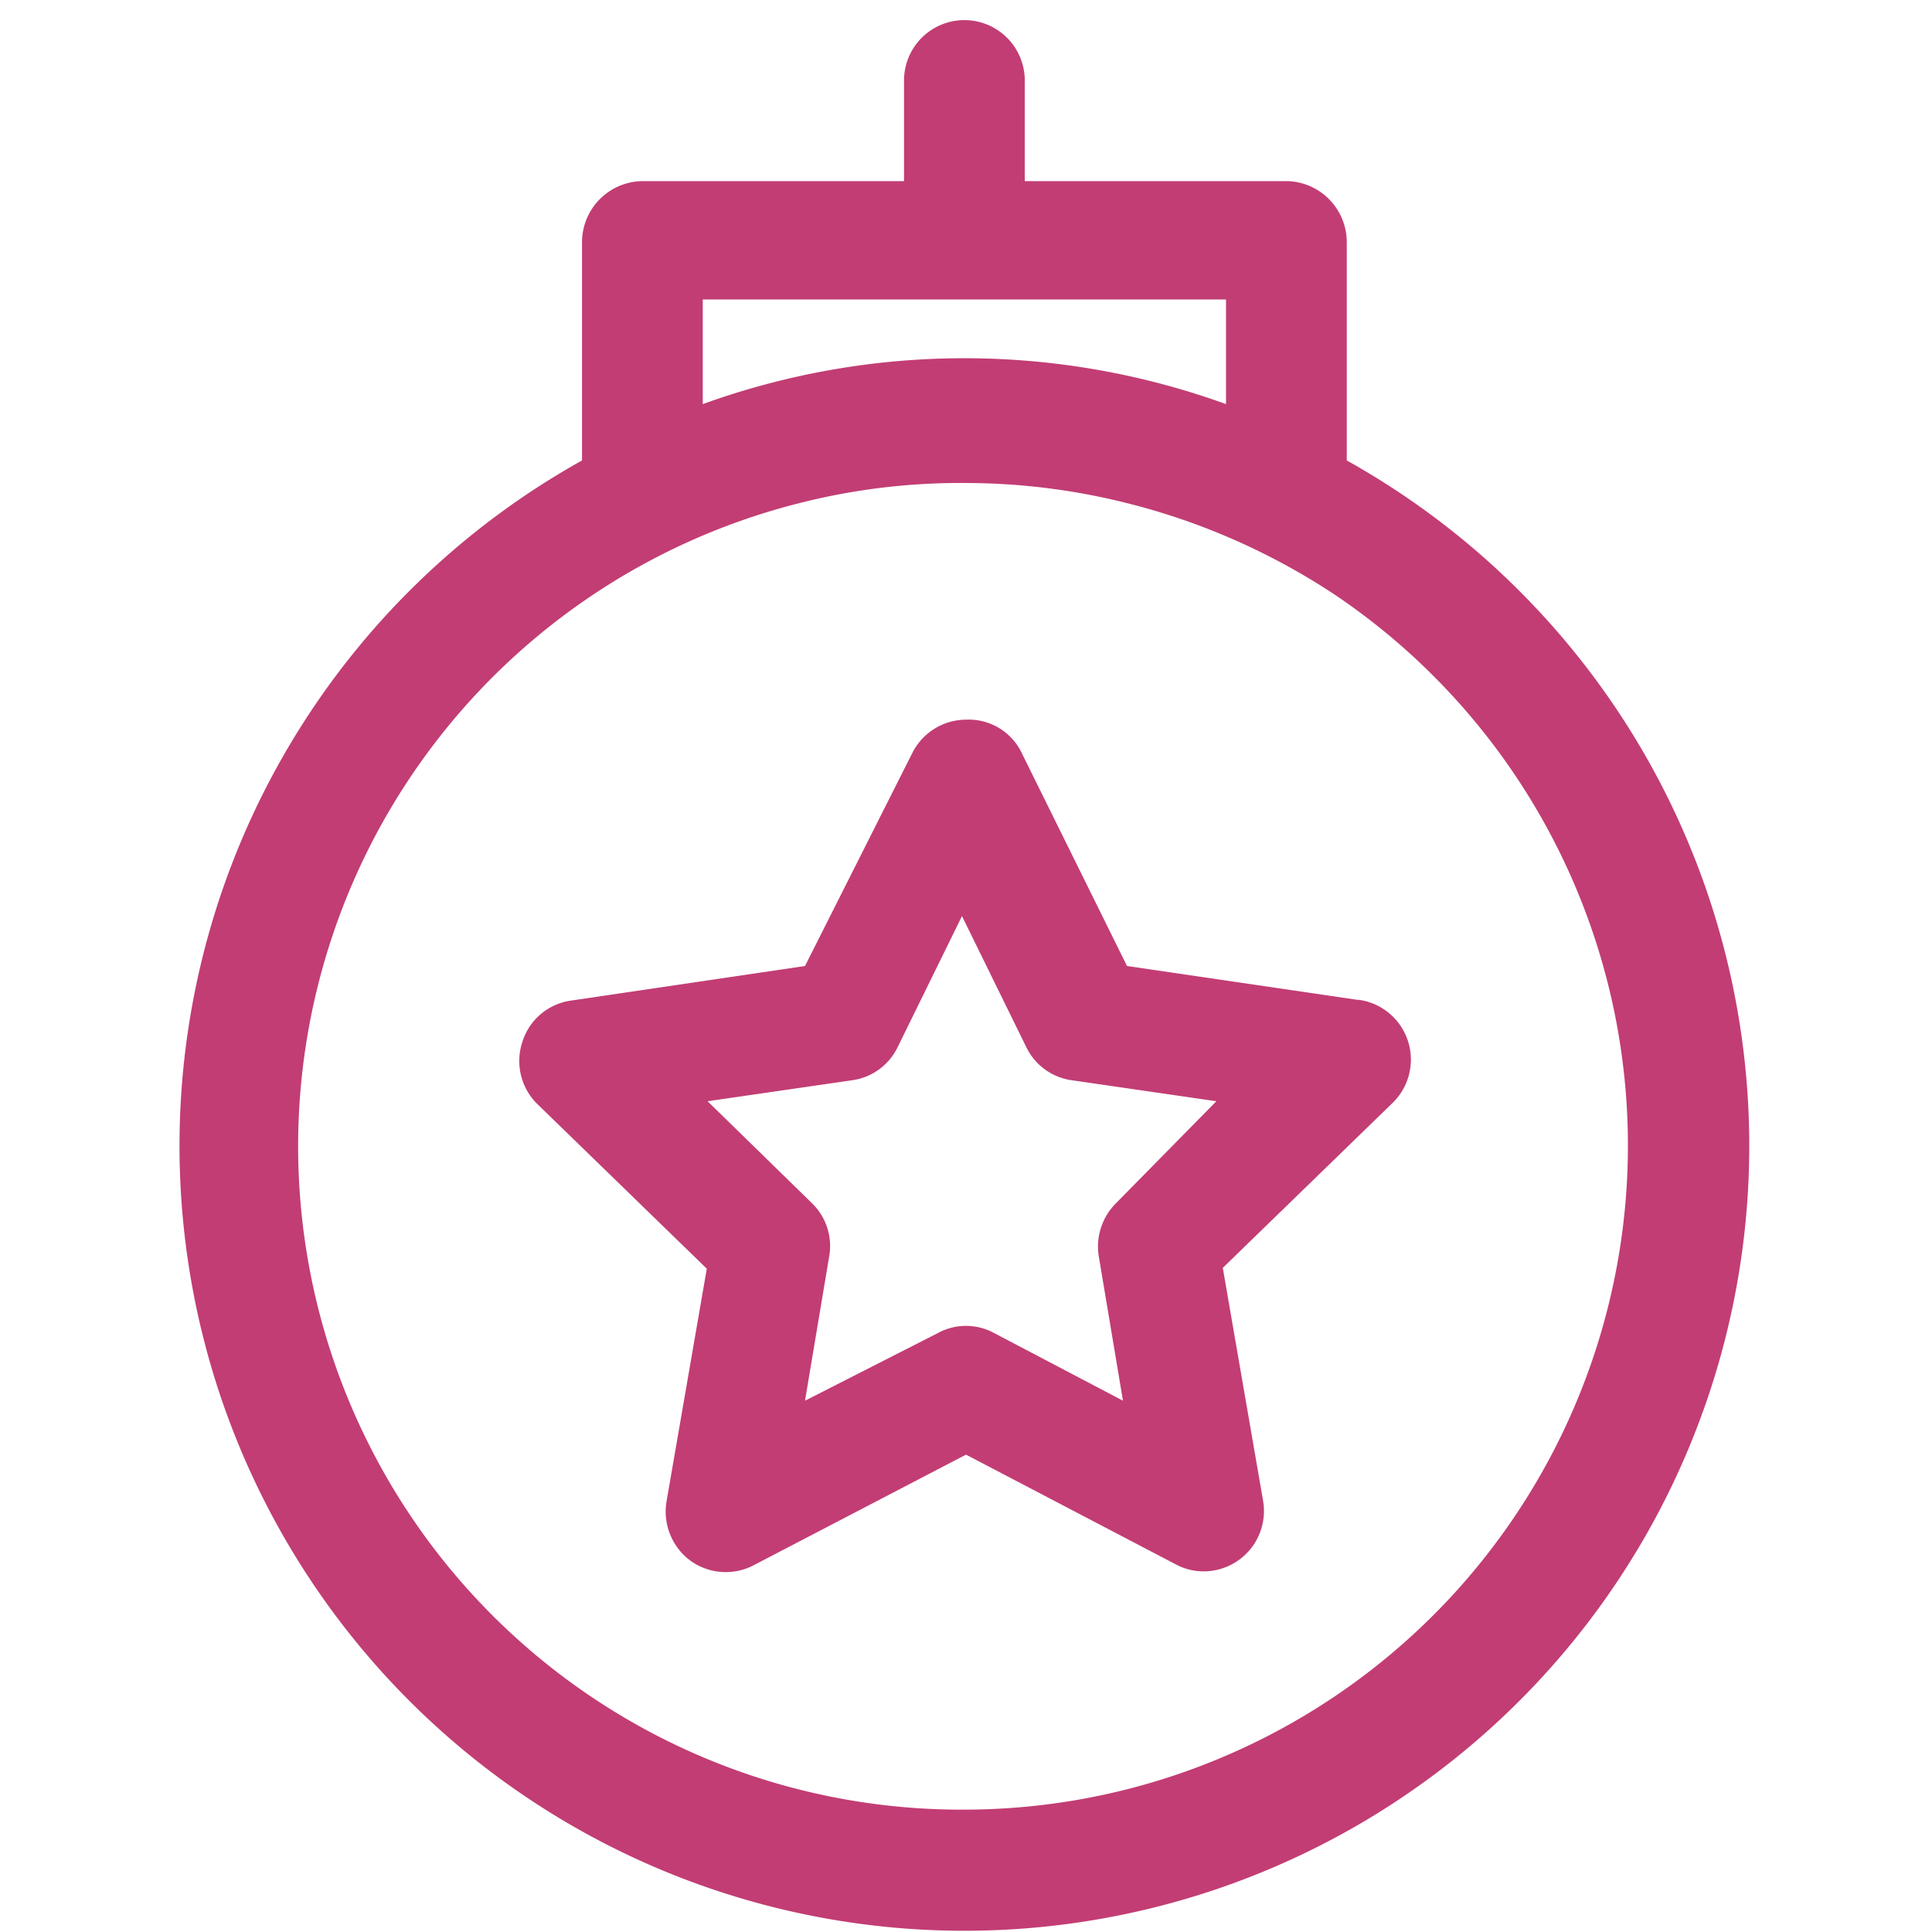
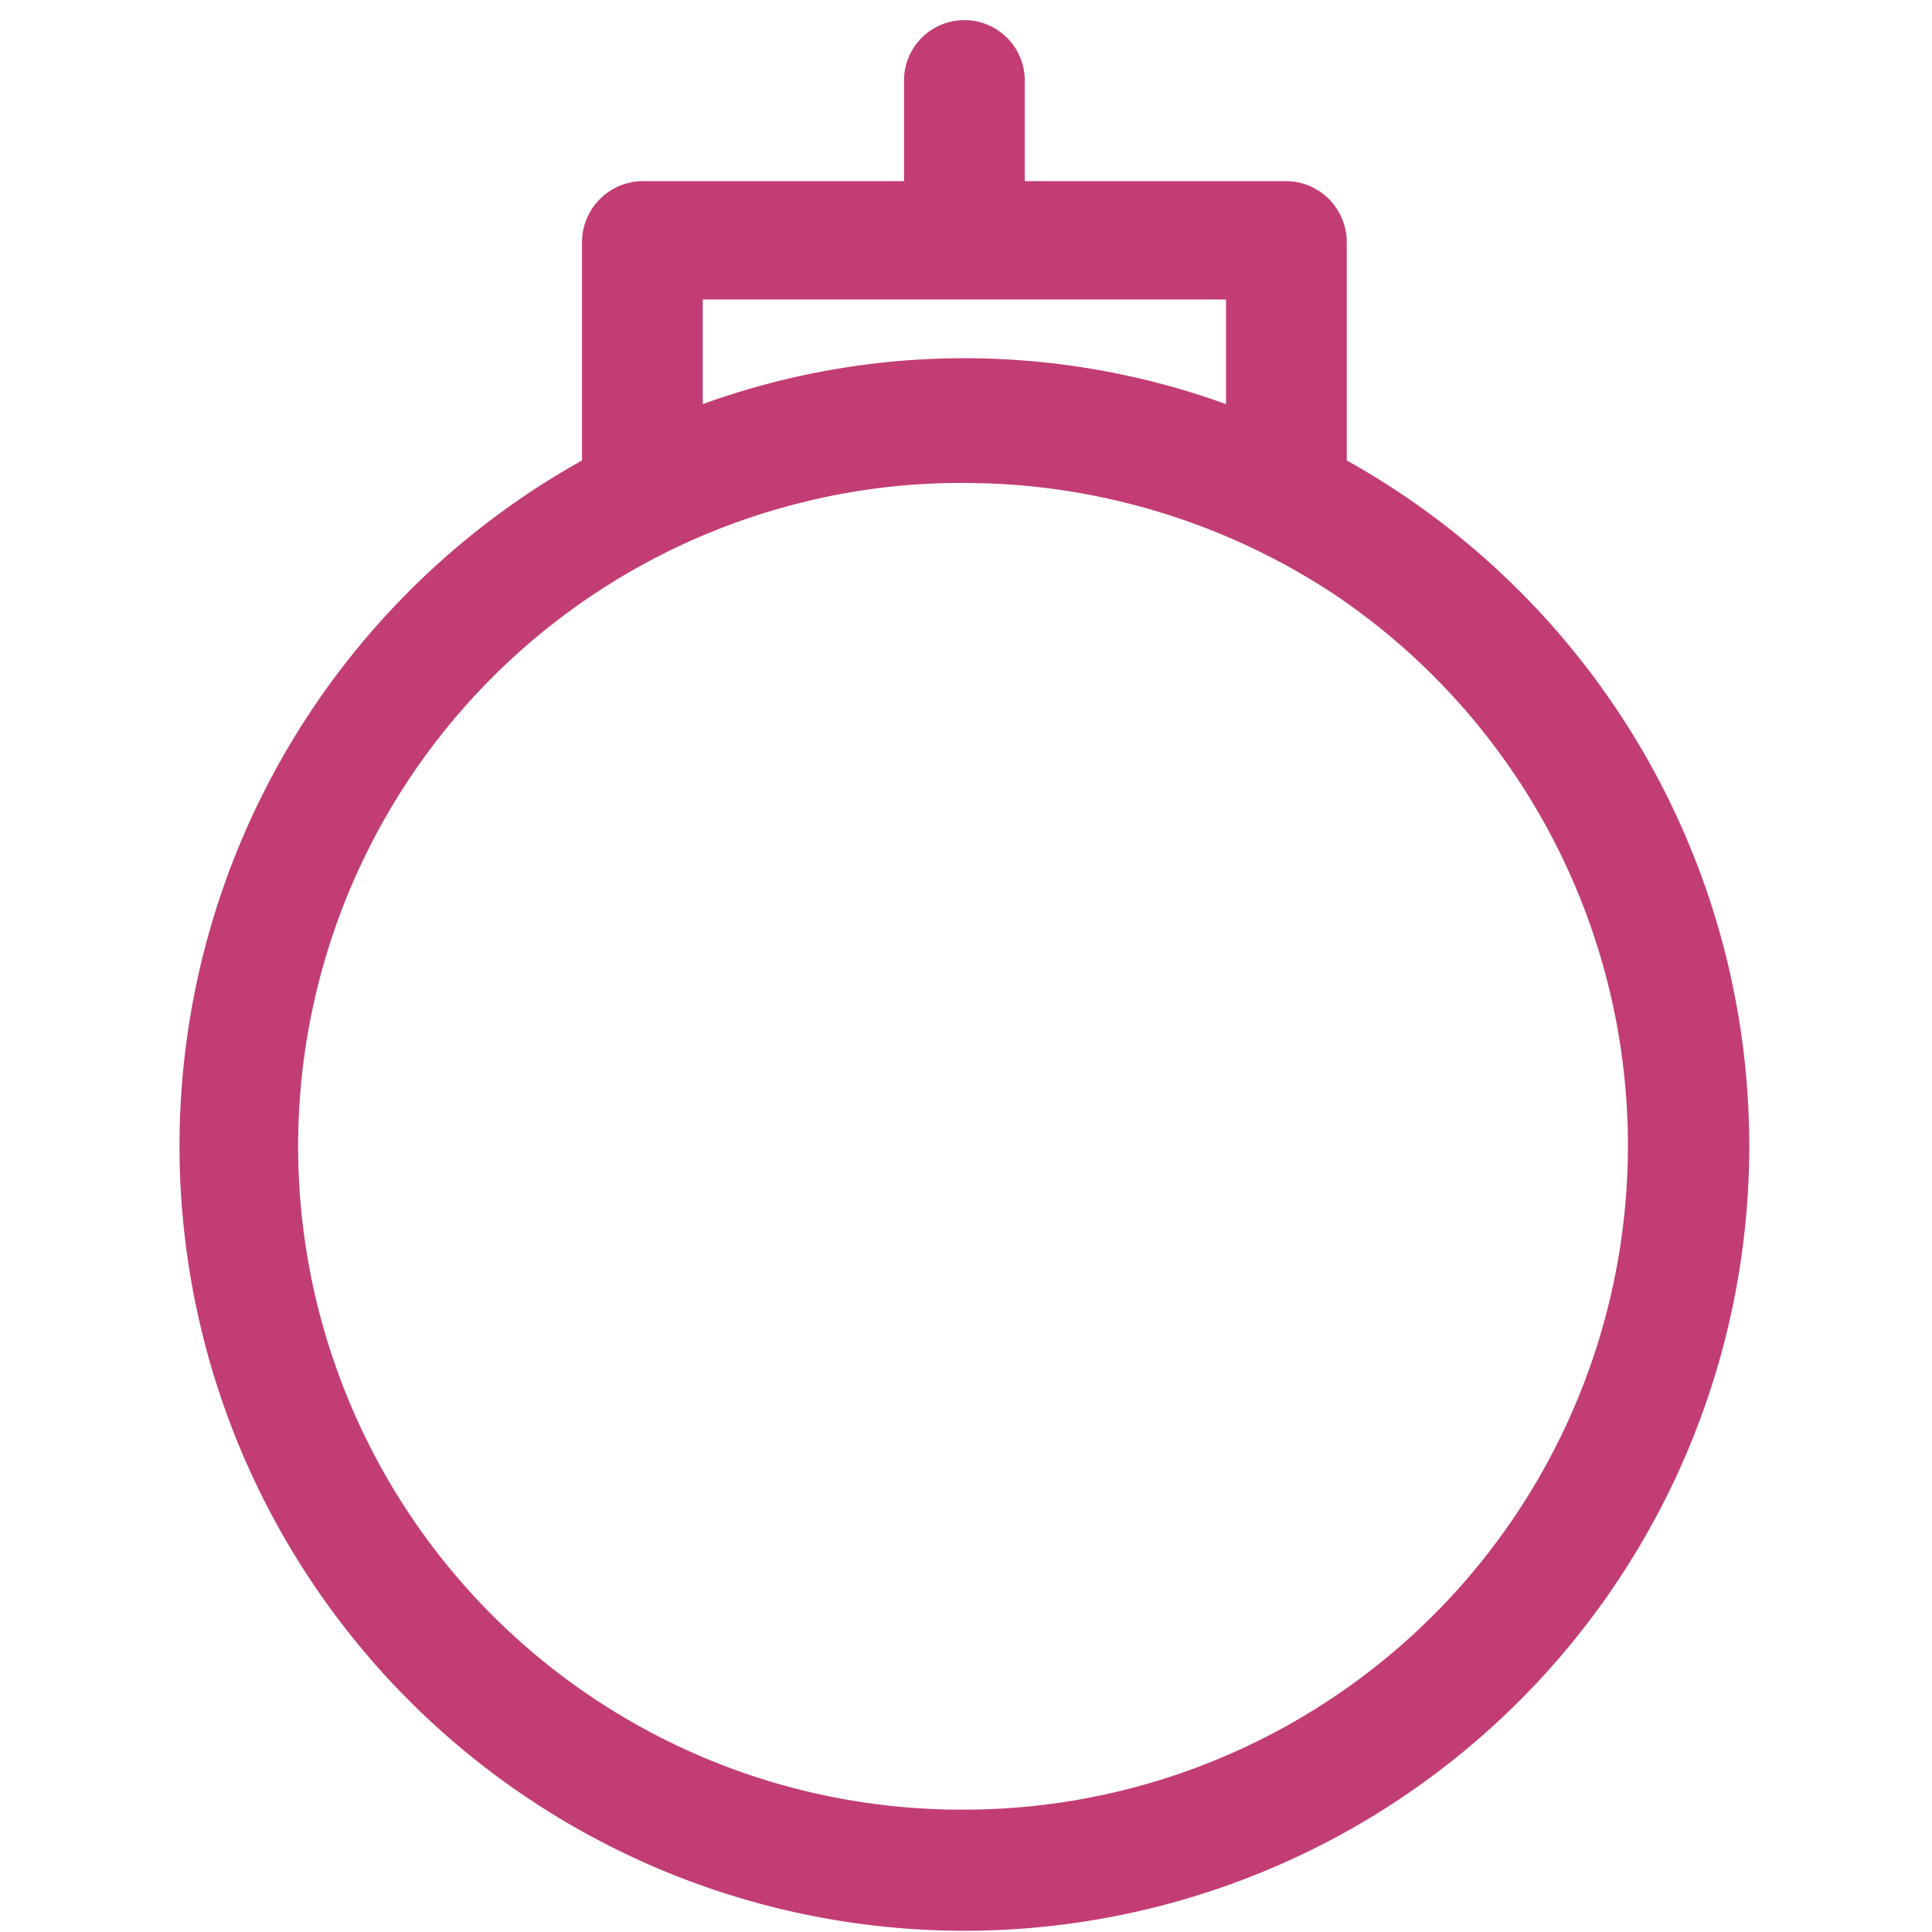
<svg xmlns="http://www.w3.org/2000/svg" id="Layer_2" data-name="Layer 2" viewBox="0 0 24 24">
  <path fill="#C23D74" d="M16.73,5.72V3A.76.76,0,0,0,16,2.25H12.73V1a.75.75,0,0,0-1.5,0V2.25H8A.76.76,0,0,0,7.23,3V5.72a9.75,9.75,0,1,0,9.5,0Zm-8-2h6.5v1.3a9.55,9.55,0,0,0-6.5,0ZM12,22.48A8.24,8.24,0,0,1,9.93,6.25,8.11,8.11,0,0,1,12,6,8.25,8.25,0,0,1,14,6.25,8.34,8.34,0,0,1,16.6,7.4,8.25,8.25,0,0,1,12,22.48Z" />
-   <path fill="#C23D74" d="M16.86,12.42,14,12l-1.3-2.63A.73.73,0,0,0,12,8.94a.75.75,0,0,0-.67.42L10,12l-2.91.43a.74.74,0,0,0-.6.51.75.75,0,0,0,.18.77l2.11,2.05-.5,2.89a.76.76,0,0,0,.3.74.75.75,0,0,0,.79.05L12,18.07l2.6,1.36a.73.73,0,0,0,.35.09.75.75,0,0,0,.74-.88l-.5-2.89,2.11-2.05a.75.75,0,0,0-.42-1.28Zm-3,2.53a.76.76,0,0,0-.21.66l.3,1.79-1.6-.84a.73.73,0,0,0-.7,0L10,17.4l.3-1.79a.74.74,0,0,0-.21-.66l-1.3-1.27,1.79-.26a.74.74,0,0,0,.57-.41l.8-1.63.8,1.63a.74.74,0,0,0,.57.41l1.79.26Z" />
</svg>